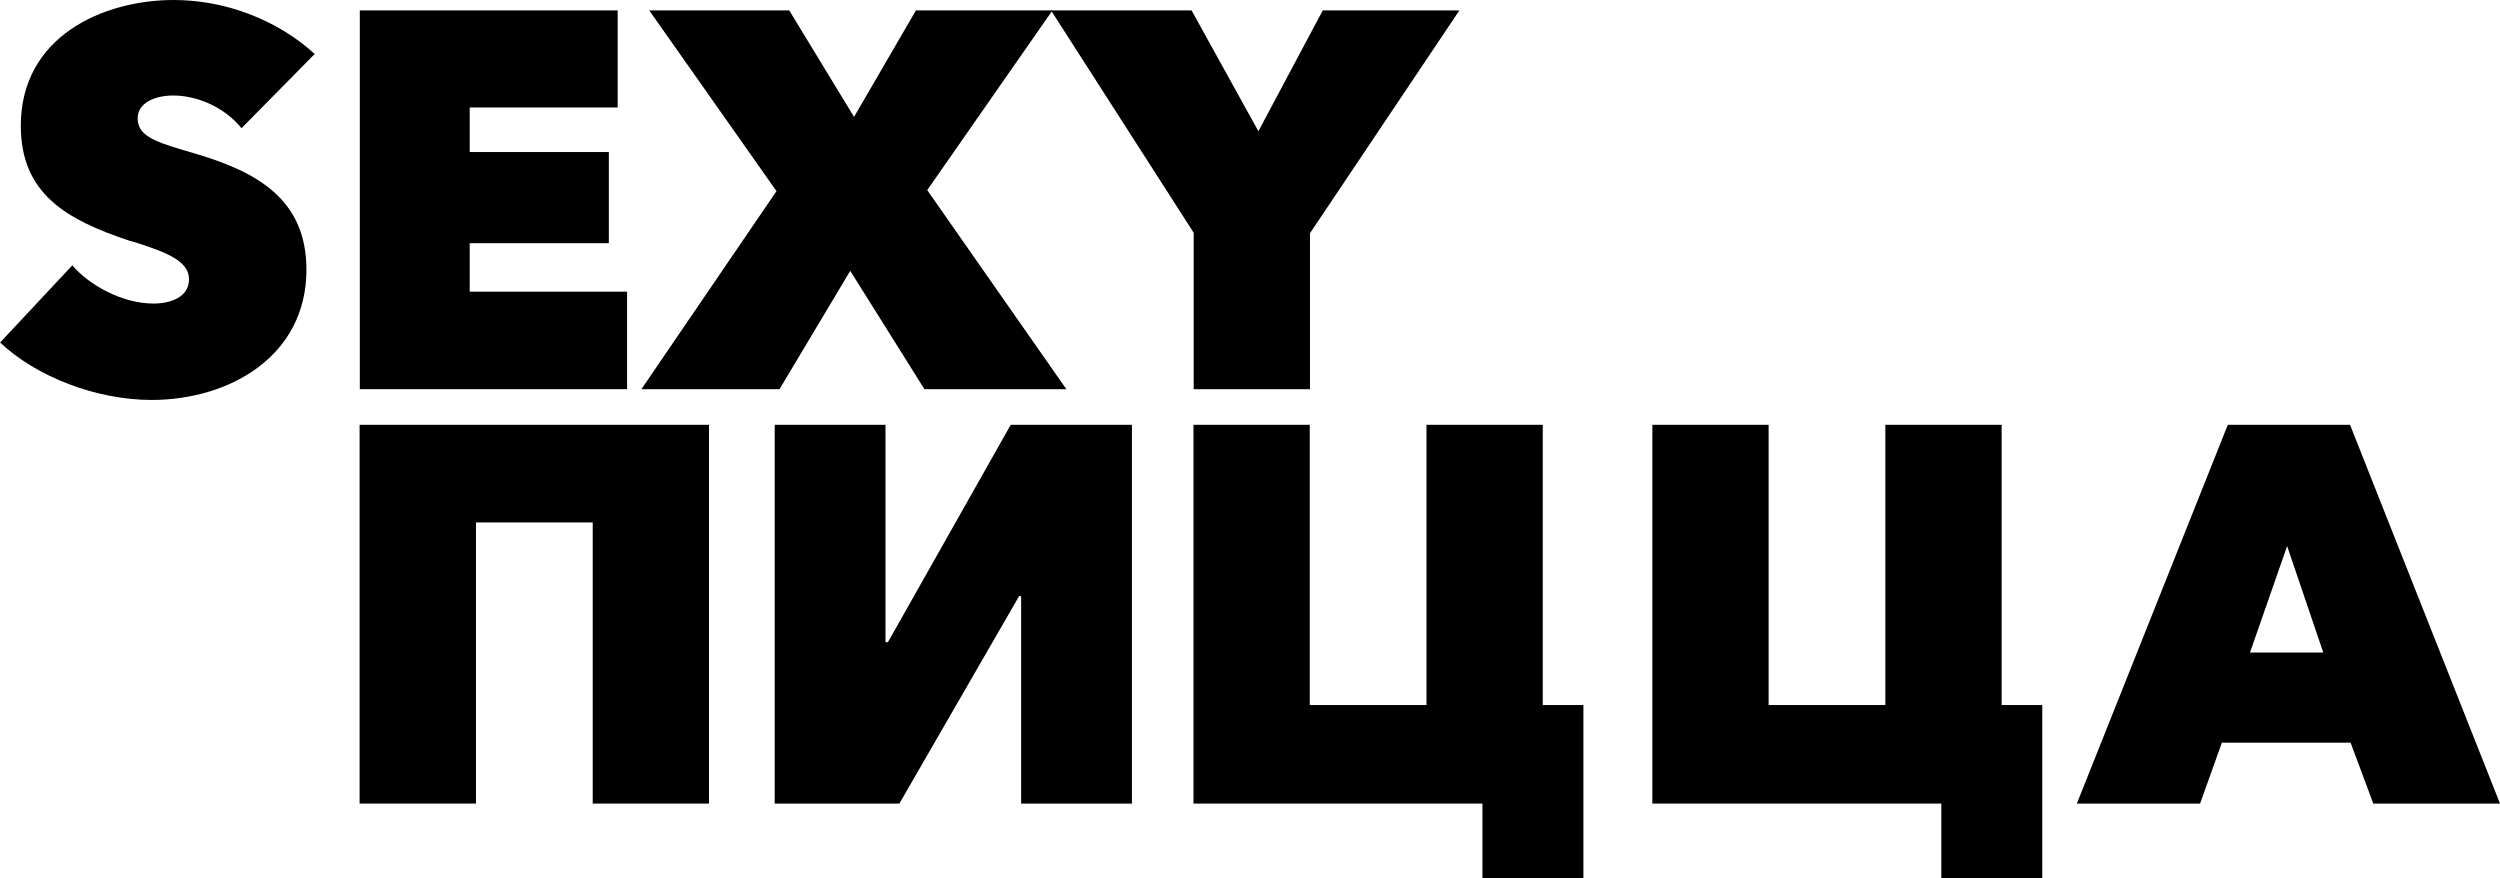
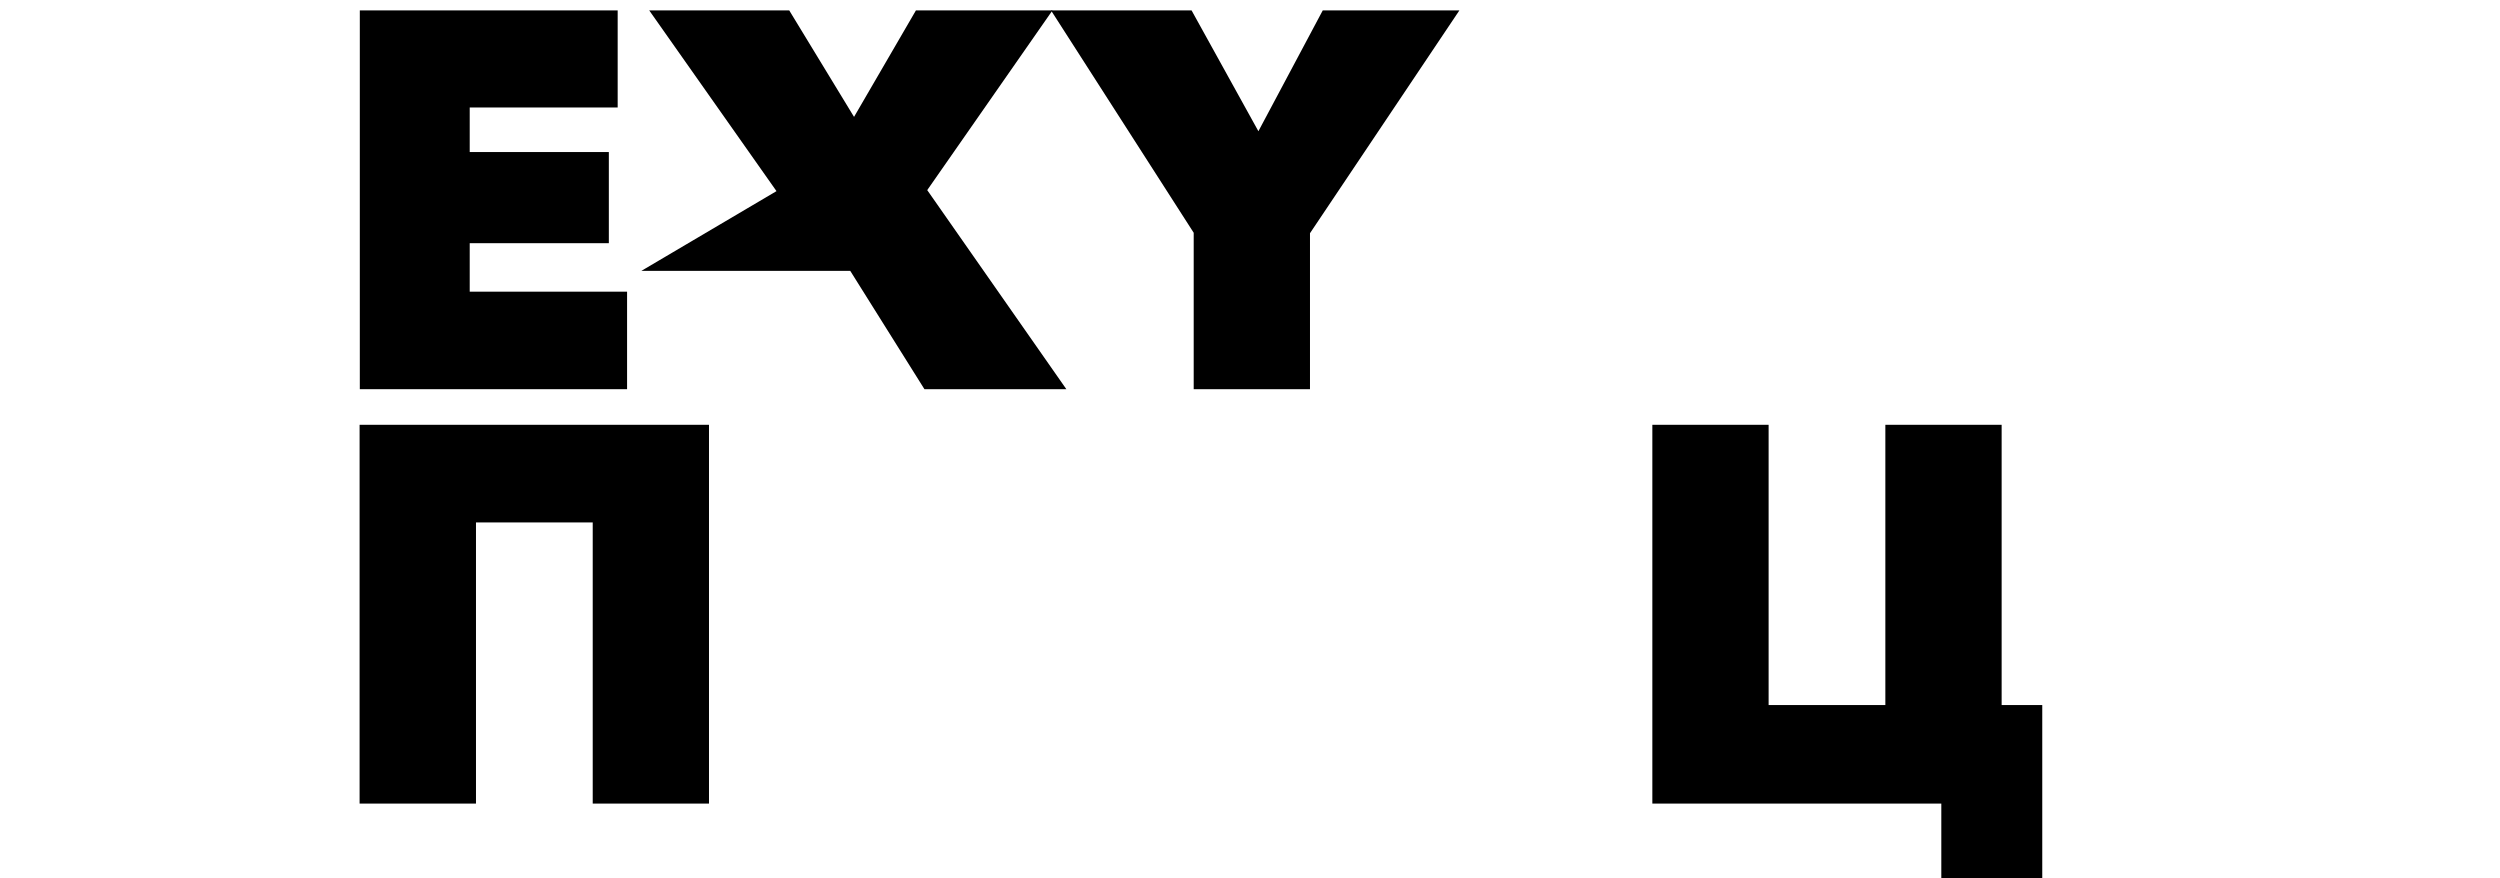
<svg xmlns="http://www.w3.org/2000/svg" width="148" height="52" viewBox="0 0 148 52" fill="none">
  <g clip-path="url(#clip0_21_31)">
-     <path d="M0 20.283L4.28 15.709C5.307 16.909 7.268 17.97 9.084 17.97C10.111 17.97 11.19 17.585 11.19 16.531C11.19 15.418 9.753 14.921 8.143 14.39L7.646 14.245C3.955 13.012 1.232 11.487 1.232 7.444C1.232 2.141 6.122 0 10.283 0C13.297 0 16.378 1.14 18.631 3.195L14.298 7.59C13.304 6.357 11.687 5.654 10.256 5.654C9.17 5.654 8.149 6.092 8.149 7C8.149 7.967 8.997 8.345 10.905 8.902L11.402 9.048C15.152 10.135 18.141 11.746 18.141 15.968C18.141 21.098 13.569 23.677 8.971 23.677C5.691 23.677 2.147 22.298 0.007 20.276L0 20.283Z" fill="black" />
    <path d="M21.301 23.04V0.616H36.566V6.363H27.807V9.001H36.043V14.397H27.807V17.267H37.123V23.04H21.301Z" fill="black" />
-     <path d="M63.134 23.04H54.727L50.334 16.034L46.147 23.04H37.971L45.968 11.315L38.434 0.616H46.723L50.559 6.92L54.223 0.616H62.306L54.892 11.255L63.128 23.04H63.134Z" fill="black" />
+     <path d="M63.134 23.04H54.727L50.334 16.034H37.971L45.968 11.315L38.434 0.616H46.723L50.559 6.92L54.223 0.616H62.306L54.892 11.255L63.128 23.04H63.134Z" fill="black" />
    <path d="M86.396 0.616L77.551 13.807V23.04H70.667V13.78L62.22 0.616H70.541L74.497 7.769L78.307 0.616H86.396Z" fill="black" />
    <path d="M21.288 47.572V25.148H41.972V47.572H35.089V30.928H28.178V47.572H21.294H21.288Z" fill="black" />
-     <path d="M59.835 25.148H67.01V47.572H60.451V35.29H60.332L53.242 47.572H45.862V25.148H52.421V38.014H52.567L59.835 25.148Z" fill="black" />
-     <path d="M87.761 52V47.572H70.654V25.148H77.538V41.739H84.448V25.148H91.332V41.739H93.737V52H87.761Z" fill="black" />
    <path d="M114.926 52V47.572H97.819V25.148H104.702V41.739H111.613V25.148H118.497V41.739H120.902V52H114.926Z" fill="black" />
-     <path d="M139.122 25.148L148 47.572H140.5L139.155 43.966H131.536L130.244 47.572H122.949L131.887 25.148H139.122ZM133.205 38.63H137.538L135.398 32.327L133.199 38.63H133.205Z" fill="black" />
  </g>
  <defs>
    <clipPath id="clip0_21_31">
      <rect width="148" height="52" fill="white" />
    </clipPath>
  </defs>
</svg>